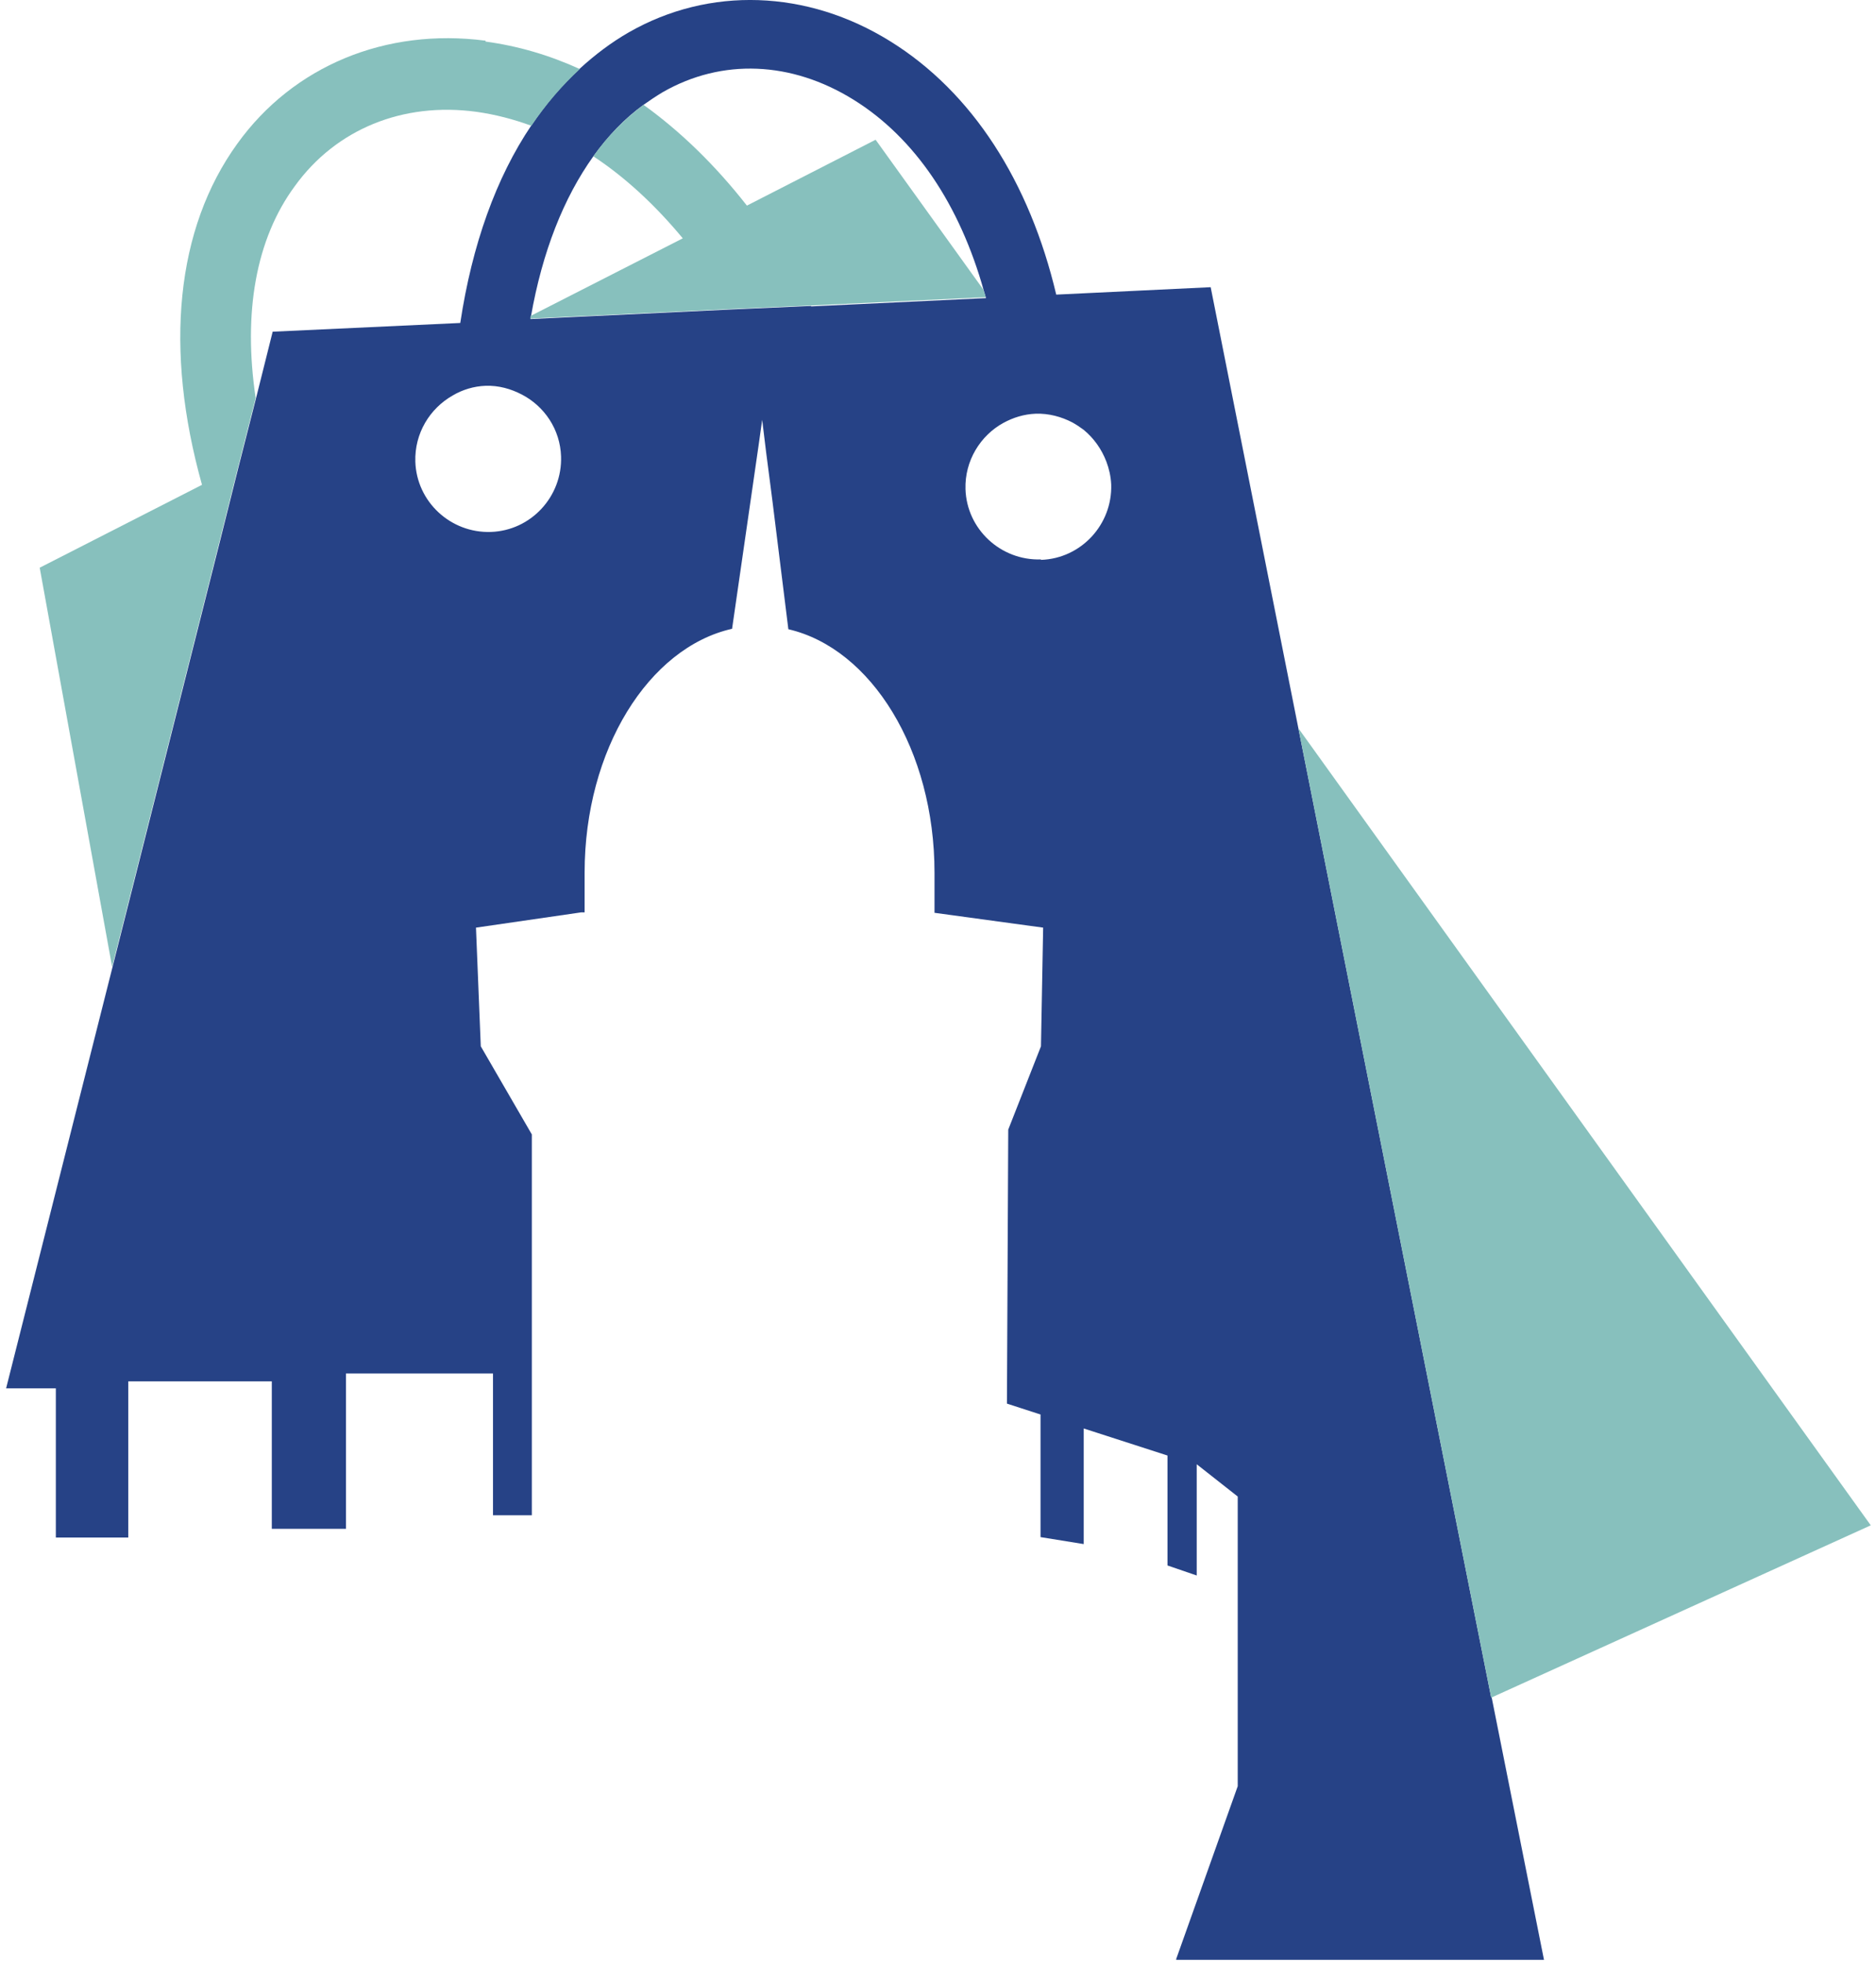
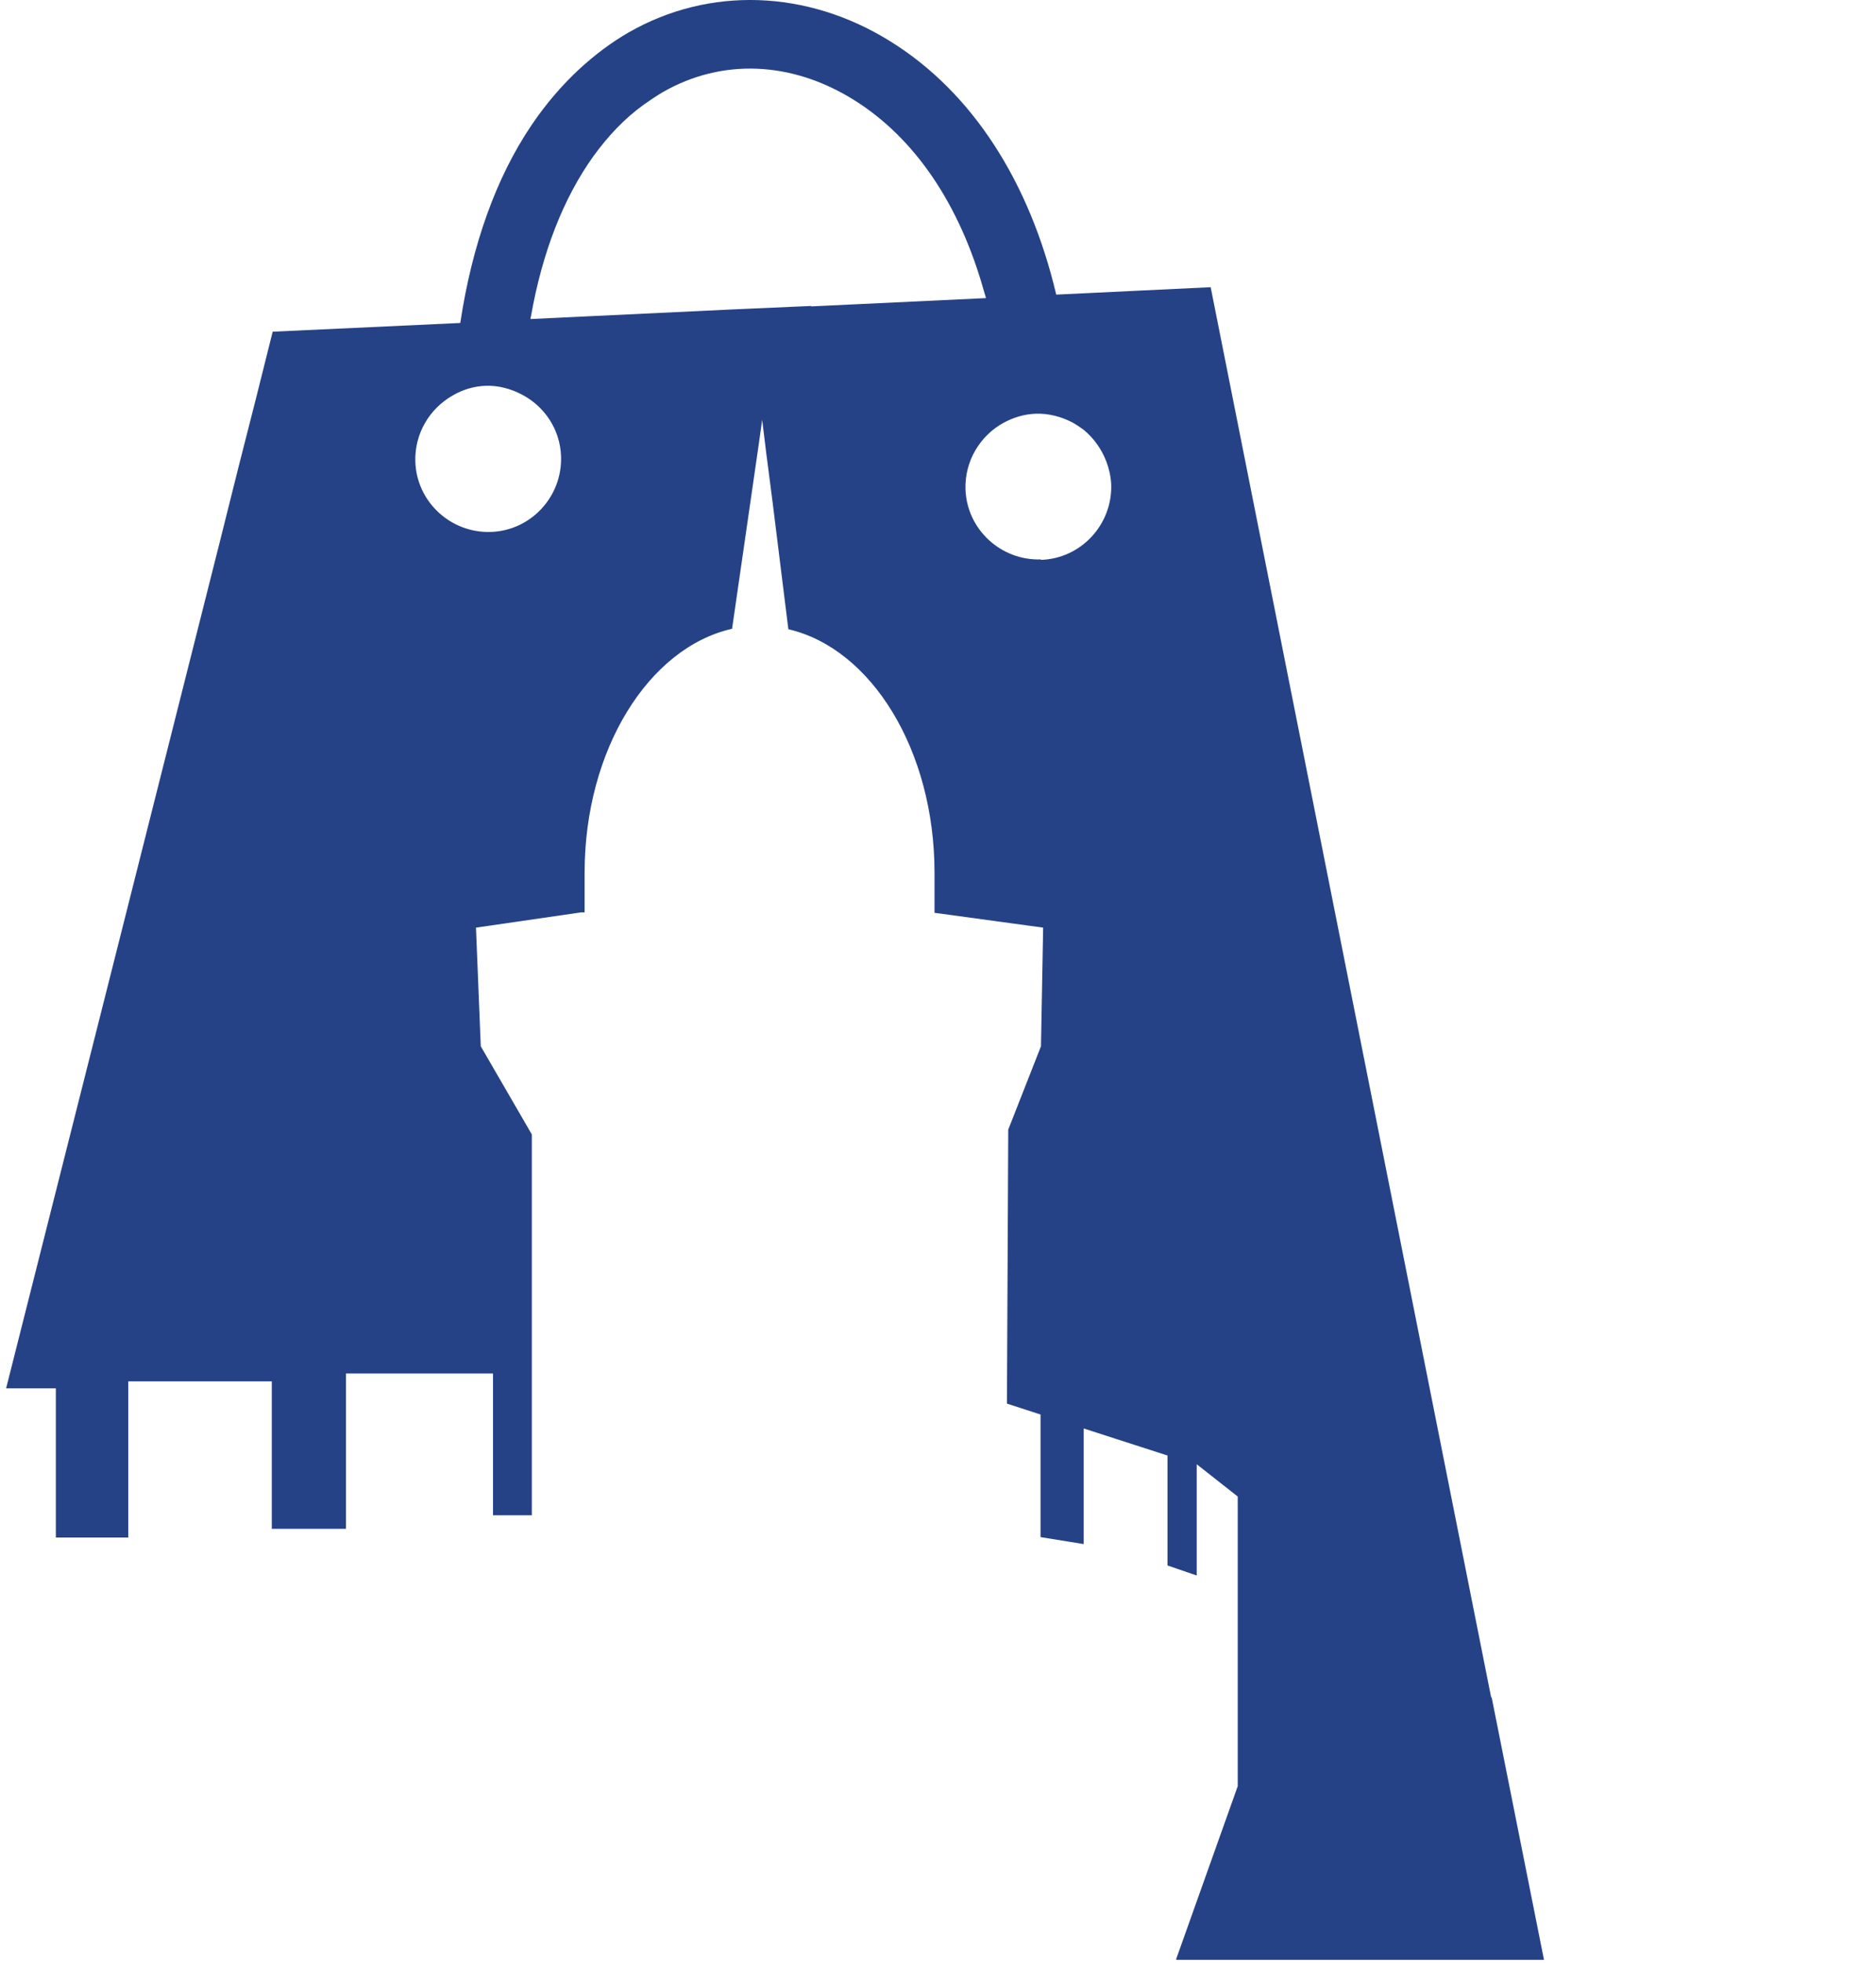
<svg xmlns="http://www.w3.org/2000/svg" width="43" height="45" viewBox="0 0 43 45" fill="none">
  <path d="M34.18 38.913L29.76 16.693L27.75 6.583L24.21 6.753C23.6 4.173 22.29 2.113 20.4 0.943C18.5 -0.237 16.26 -0.317 14.41 0.743C14.01 0.973 13.64 1.253 13.29 1.573C12.88 1.953 12.51 2.383 12.18 2.873C11.37 4.073 10.82 5.613 10.55 7.403L6.25 7.603L5.87 9.123L5.47 10.693L5.05 12.373L2.58 22.163L0.14 31.823H1.28V35.243H2.94V31.663H6.23V35.043H7.93V31.483H11.3V34.733H12.19V26.003L11.02 23.983L10.91 21.263L13.32 20.913H13.4V20.003C13.4 17.183 14.87 14.843 16.78 14.413L17.39 10.193L17.47 9.623L17.56 10.363L17.66 11.133L17.71 11.523L18.07 14.423C19.97 14.863 21.42 17.193 21.42 20.003V20.923L23.91 21.263L23.86 23.983L23.11 25.893L23.08 32.173L23.85 32.423V35.233L24.84 35.393V32.743L26.76 33.363V35.883L27.43 36.113V33.563L28.37 34.303V40.943L28.11 41.673L26.96 44.903V44.923H35.39L34.19 38.903L34.18 38.913ZM11.25 12.193C10.33 12.223 9.55 11.503 9.52 10.583C9.5 9.933 9.85 9.363 10.38 9.063C10.6 8.933 10.86 8.853 11.13 8.843C11.43 8.833 11.71 8.913 11.96 9.043C12.48 9.313 12.84 9.843 12.86 10.463C12.89 11.383 12.17 12.163 11.25 12.193ZM18.59 7.013L16.78 7.093L12.16 7.313C12.16 7.313 12.16 7.273 12.17 7.253C12.43 5.773 12.92 4.533 13.6 3.583C13.94 3.113 14.32 2.713 14.75 2.403C14.89 2.303 15.04 2.203 15.19 2.113C16.55 1.333 18.14 1.403 19.56 2.283C20.98 3.163 22 4.703 22.55 6.663C22.57 6.723 22.58 6.773 22.6 6.833L18.59 7.023V7.013ZM23.86 12.823C22.94 12.853 22.16 12.133 22.13 11.213C22.11 10.563 22.47 9.983 23 9.693C23.22 9.573 23.47 9.493 23.74 9.483C24.04 9.473 24.33 9.553 24.58 9.683C24.67 9.733 24.76 9.793 24.84 9.853C25.07 10.043 25.25 10.293 25.36 10.583C25.42 10.743 25.46 10.913 25.47 11.103C25.5 12.023 24.78 12.803 23.86 12.833V12.823Z" fill="#264286" />
-   <path d="M42.88 34.963L29.76 16.693L34.18 38.913L42.88 34.963Z" fill="#87C0BD" />
-   <path d="M22.55 6.653L20.07 3.203L17.12 4.713C16.4 3.793 15.6 3.013 14.75 2.403C14.32 2.723 13.93 3.113 13.6 3.583C14.33 4.063 15.02 4.703 15.65 5.463L12.16 7.243C12.16 7.243 12.16 7.283 12.15 7.303L16.77 7.083L18.58 7.003L22.59 6.813C22.58 6.753 22.56 6.703 22.54 6.643L22.55 6.653Z" fill="#87C0BD" />
-   <path d="M11.13 0.933C8.84 0.633 6.72 1.513 5.44 3.293C4.03 5.243 3.76 8.003 4.63 11.113L0.91 13.013L2.57 22.163L5.04 12.373L5.46 10.693L5.86 9.123C5.57 7.173 5.86 5.483 6.76 4.263C7.7 2.963 9.23 2.333 10.92 2.563C11.35 2.623 11.77 2.733 12.18 2.883C12.51 2.393 12.88 1.963 13.29 1.583C12.59 1.263 11.87 1.053 11.13 0.953V0.933Z" fill="#87C0BD" />
</svg>